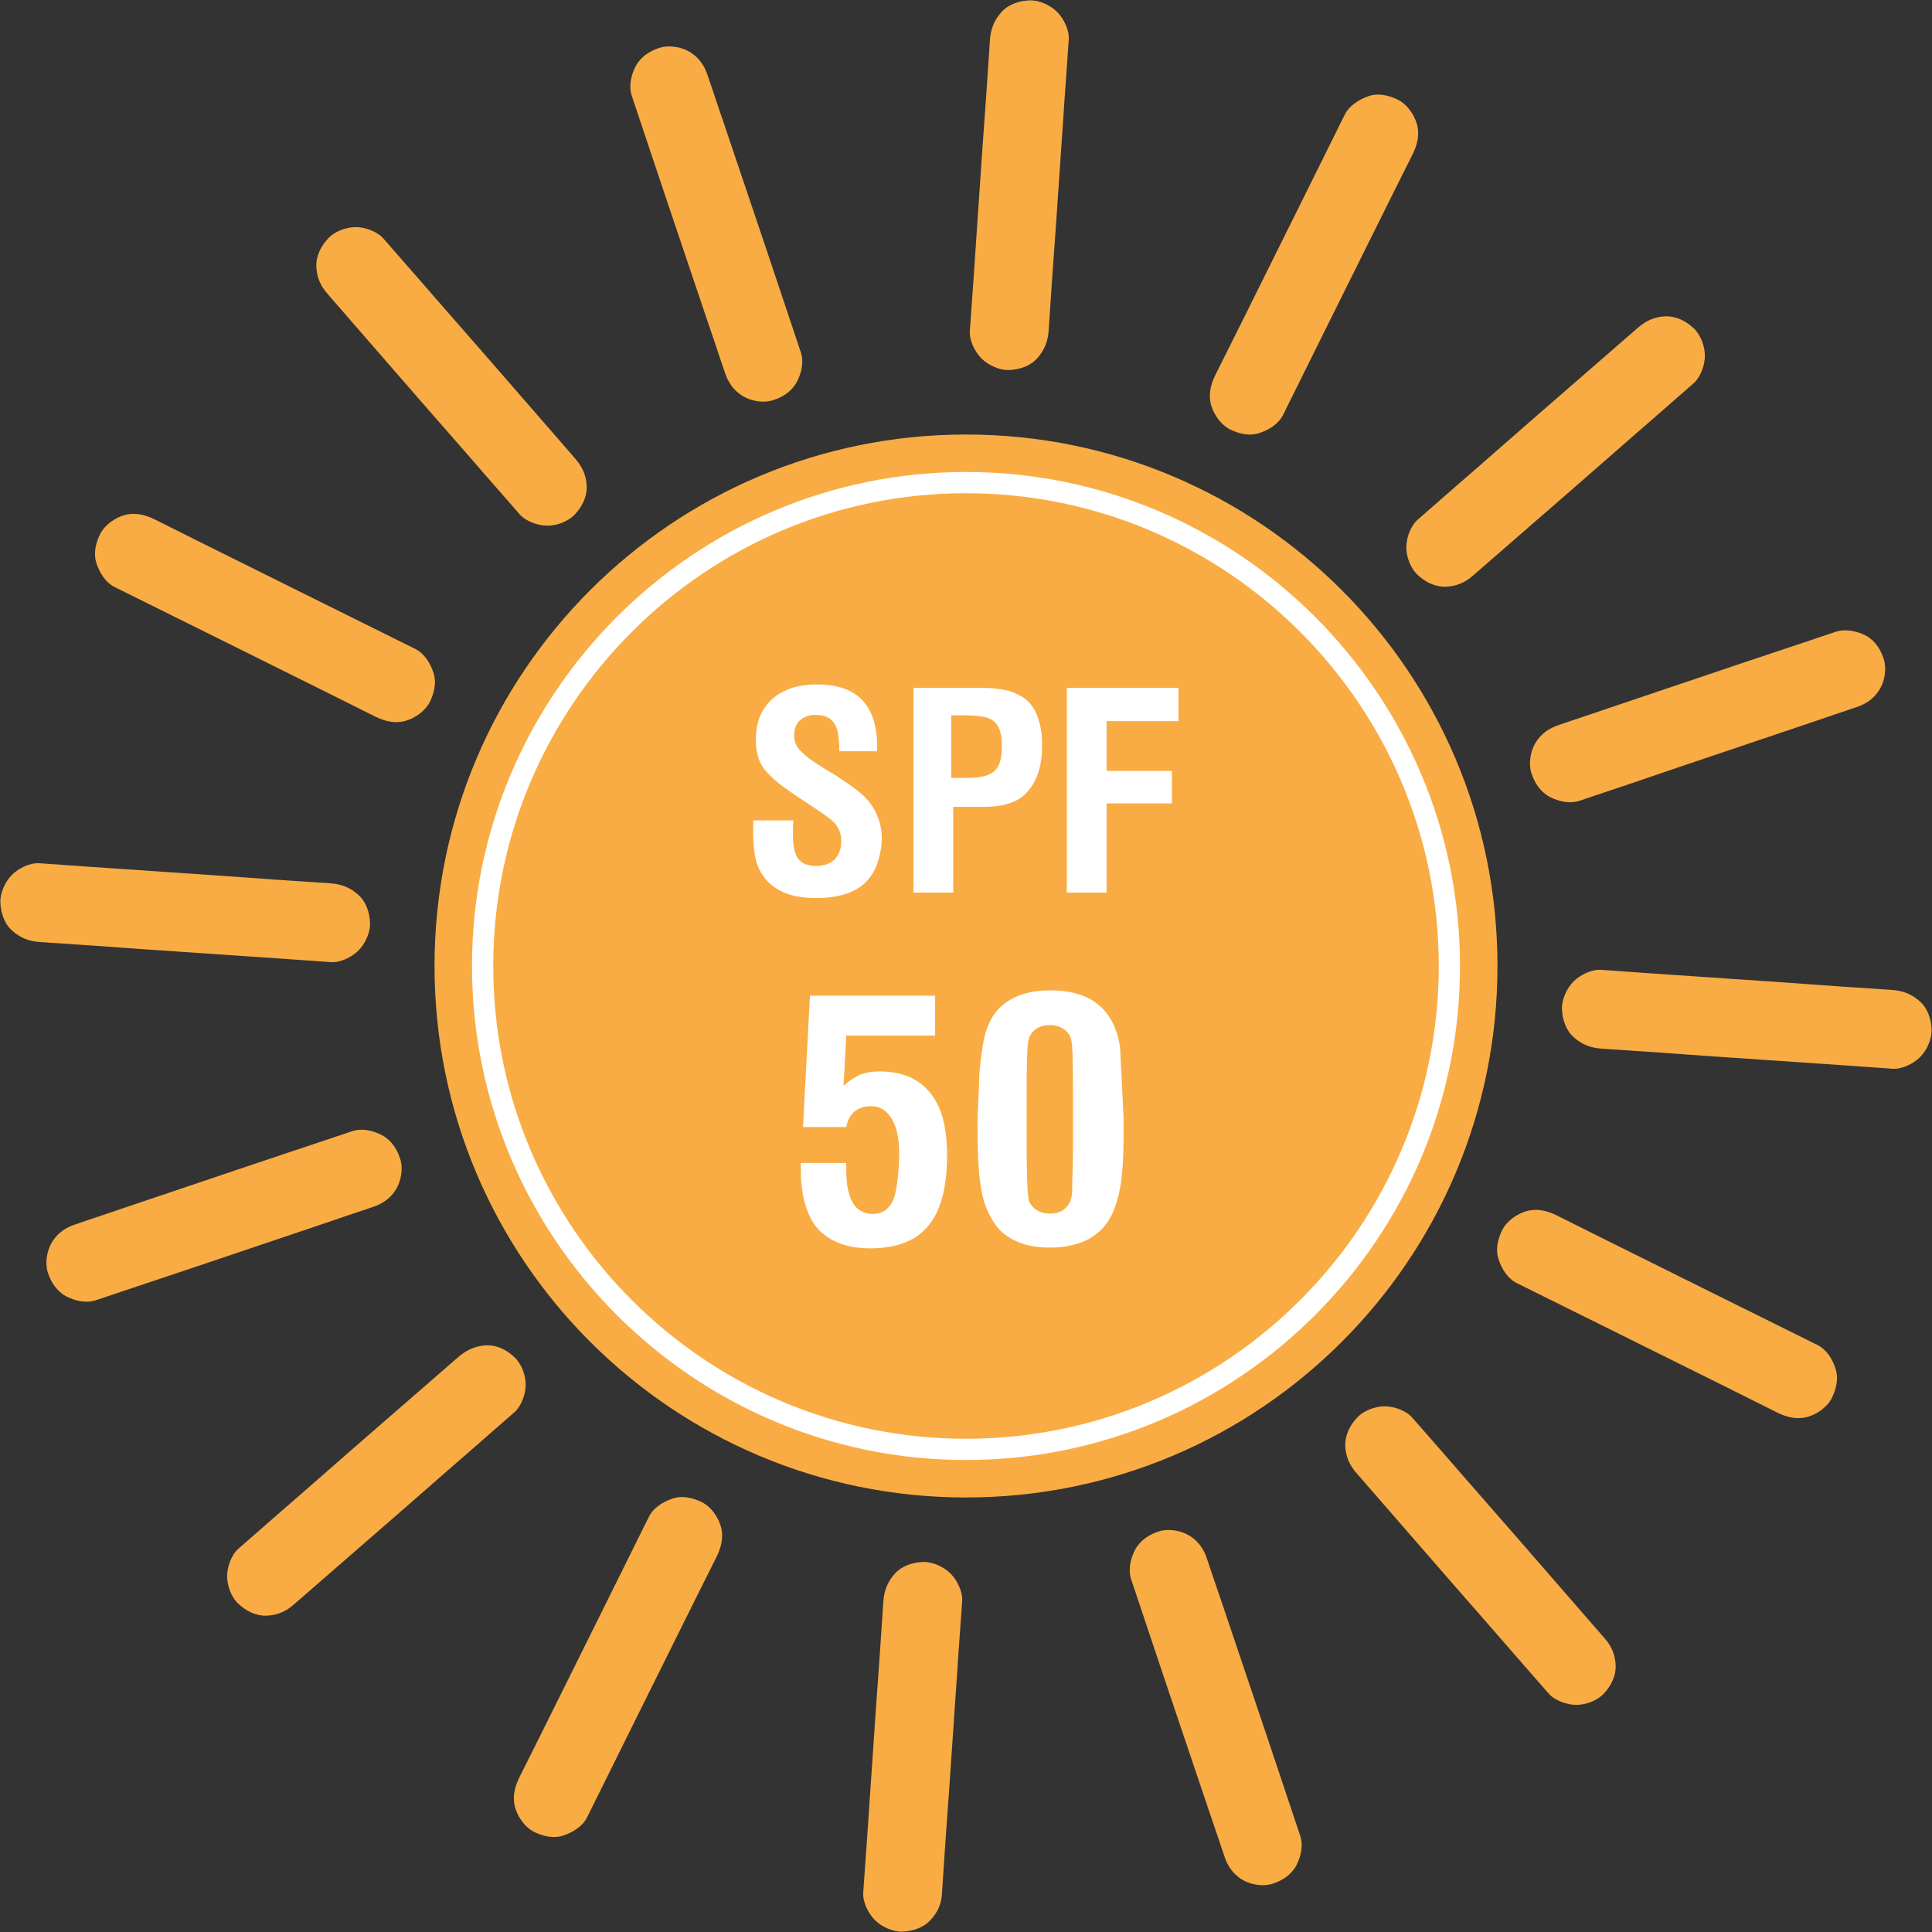
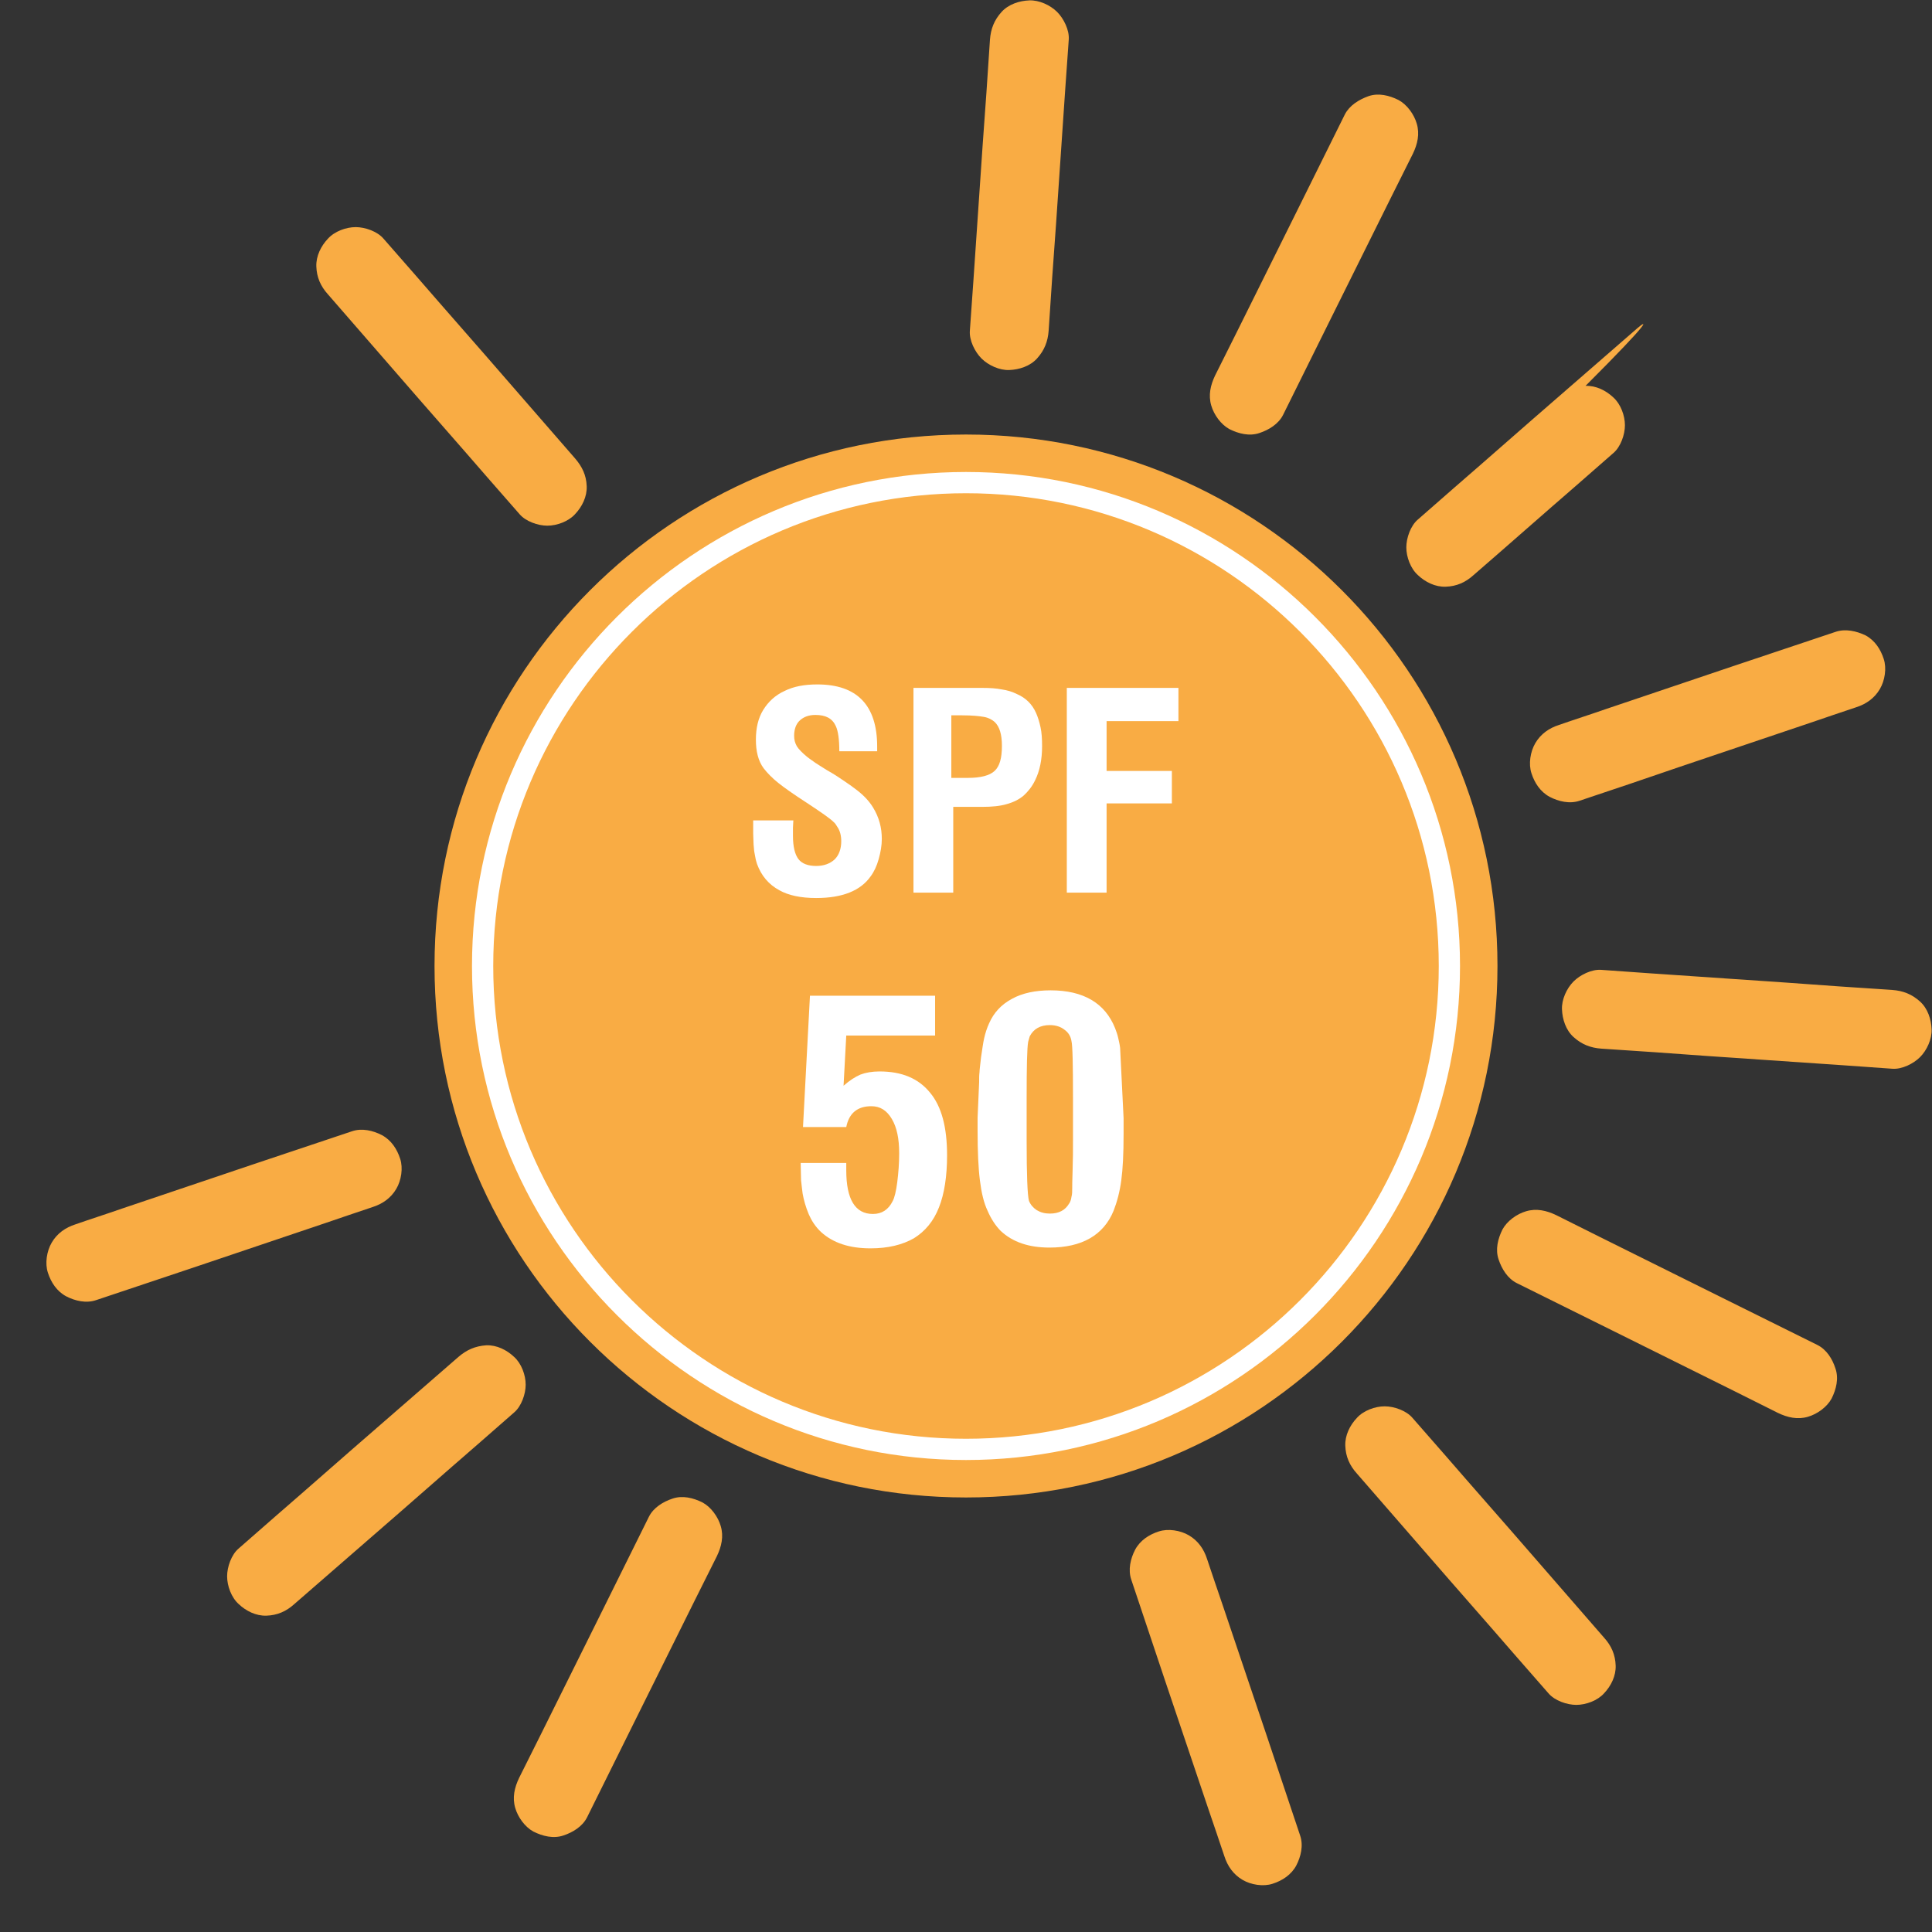
<svg xmlns="http://www.w3.org/2000/svg" height="500.2" preserveAspectRatio="xMidYMid meet" version="1.0" viewBox="-0.1 -0.1 500.2 500.2" width="500.2" zoomAndPan="magnify">
  <rect x="-0.1" y="-0.1" width="500.2" height="500.2" fill="#333333" stroke="none" />
  <g>
    <g>
      <g id="change1_5">
        <path d="M387.6,250c0,76-61.6,137.6-137.6,137.6c-76,0-137.6-61.6-137.6-137.6c0-76,61.6-137.6,137.6-137.6 C326,112.4,387.6,174,387.6,250z" fill="#f9ac44" />
      </g>
      <g>
        <g id="change1_11">
          <path d="M489.8,256.2c-9.1-0.6-18.2-1.2-27.4-1.9c-11.7-0.8-23.5-1.6-35.2-2.4c-4.2-0.3-8.5-0.6-12.7-0.9 c-2.5-0.2-5.5,1.3-7.2,3c-1.8,1.8-3.1,4.7-3,7.2c0.1,2.6,1,5.4,3,7.2c2.1,1.9,4.4,2.8,7.2,3c9.1,0.6,18.2,1.2,27.4,1.9 c11.7,0.8,23.5,1.6,35.2,2.4c4.2,0.3,8.5,0.6,12.7,0.9c2.5,0.2,5.5-1.3,7.2-3c1.8-1.8,3.1-4.7,3-7.2c-0.1-2.6-1-5.4-3-7.2 C494.9,257.3,492.6,256.4,489.8,256.2L489.8,256.2z" fill="#f9ac44" />
        </g>
        <g id="change1_16">
-           <path d="M85.5,228.6c-9.1-0.6-18.2-1.2-27.4-1.9c-11.7-0.8-23.5-1.6-35.2-2.4c-4.2-0.3-8.5-0.6-12.7-0.9 c-2.5-0.2-5.5,1.3-7.2,3c-1.8,1.8-3.1,4.7-3,7.2c0.1,2.6,1,5.4,3,7.2c2.1,1.9,4.4,2.8,7.2,3c9.1,0.6,18.2,1.2,27.4,1.9 c11.7,0.8,23.5,1.6,35.2,2.4c4.2,0.3,8.5,0.6,12.7,0.9c2.5,0.2,5.5-1.3,7.2-3c1.8-1.8,3.1-4.7,3-7.2c-0.1-2.6-1-5.4-3-7.2 C90.6,229.7,88.3,228.8,85.5,228.6L85.5,228.6z" fill="#f9ac44" />
-         </g>
+           </g>
        <g id="change1_7">
-           <path d="M243.8,489.8c0.6-9.1,1.2-18.2,1.9-27.4c0.8-11.7,1.6-23.5,2.4-35.2c0.3-4.2,0.6-8.5,0.9-12.7 c0.2-2.5-1.3-5.5-3-7.2c-1.8-1.8-4.7-3.1-7.2-3c-2.6,0.1-5.4,1-7.2,3c-1.9,2.1-2.8,4.4-3,7.2c-0.6,9.1-1.2,18.2-1.9,27.4 c-0.8,11.7-1.6,23.5-2.4,35.2c-0.3,4.2-0.6,8.5-0.9,12.7c-0.2,2.5,1.3,5.5,3,7.2c1.8,1.8,4.7,3.1,7.2,3c2.6-0.1,5.4-1,7.2-3 C242.8,494.9,243.7,492.6,243.8,489.8L243.8,489.8z" fill="#f9ac44" />
-         </g>
+           </g>
        <g id="change1_1">
          <path d="M271.4,85.5c0.6-9.1,1.2-18.2,1.9-27.4c0.8-11.7,1.6-23.5,2.4-35.2c0.3-4.2,0.6-8.5,0.9-12.7 c0.2-2.5-1.3-5.5-3-7.2c-1.8-1.8-4.7-3.1-7.2-3c-2.6,0.1-5.4,1-7.2,3c-1.9,2.1-2.8,4.4-3,7.2c-0.6,9.1-1.2,18.2-1.9,27.4 c-0.8,11.7-1.6,23.5-2.4,35.2c-0.3,4.2-0.6,8.5-0.9,12.7c-0.2,2.5,1.3,5.5,3,7.2c1.8,1.8,4.7,3.1,7.2,3c2.6-0.1,5.4-1,7.2-3 C270.3,90.6,271.2,88.3,271.4,85.5L271.4,85.5z" fill="#f9ac44" />
        </g>
        <g id="change1_14">
-           <path d="M423.9,84.8c-6.9,6-13.8,12-20.7,18c-8.9,7.7-17.7,15.5-26.6,23.2c-3.2,2.8-6.4,5.6-9.6,8.4 c-1.9,1.6-3,4.8-3,7.2c0,2.5,1.1,5.5,3,7.2c1.9,1.8,4.5,3.1,7.2,3c2.8-0.1,5.1-1.1,7.2-3c6.9-6,13.8-12,20.7-18 c8.9-7.7,17.7-15.5,26.6-23.2c3.2-2.8,6.4-5.6,9.6-8.4c1.9-1.6,3-4.8,3-7.2c0-2.5-1.1-5.5-3-7.2c-1.9-1.8-4.5-3.1-7.2-3 C428.3,81.9,426.1,82.9,423.9,84.8L423.9,84.8z" fill="#f9ac44" />
+           <path d="M423.9,84.8c-6.9,6-13.8,12-20.7,18c-8.9,7.7-17.7,15.5-26.6,23.2c-3.2,2.8-6.4,5.6-9.6,8.4 c-1.9,1.6-3,4.8-3,7.2c0,2.5,1.1,5.5,3,7.2c1.9,1.8,4.5,3.1,7.2,3c2.8-0.1,5.1-1.1,7.2-3c8.9-7.7,17.7-15.5,26.6-23.2c3.2-2.8,6.4-5.6,9.6-8.4c1.9-1.6,3-4.8,3-7.2c0-2.5-1.1-5.5-3-7.2c-1.9-1.8-4.5-3.1-7.2-3 C428.3,81.9,426.1,82.9,423.9,84.8L423.9,84.8z" fill="#f9ac44" />
        </g>
        <g id="change1_8">
          <path d="M118.6,351.2c-6.9,6-13.8,12-20.7,18c-8.9,7.7-17.7,15.5-26.6,23.2c-3.2,2.8-6.4,5.6-9.6,8.4 c-1.9,1.6-3,4.8-3,7.2c0,2.5,1.1,5.5,3,7.2c1.9,1.8,4.5,3.1,7.2,3c2.8-0.1,5.1-1.1,7.2-3c6.9-6,13.8-12,20.7-18 c8.9-7.7,17.7-15.5,26.6-23.2c3.2-2.8,6.4-5.6,9.6-8.4c1.9-1.6,3-4.8,3-7.2c0-2.5-1.1-5.5-3-7.2c-1.9-1.8-4.5-3.1-7.2-3 C122.9,348.4,120.7,349.4,118.6,351.2L118.6,351.2z" fill="#f9ac44" />
        </g>
        <g id="change1_2">
          <path d="M415.2,423.9c-6-6.9-12-13.8-18-20.7c-7.7-8.9-15.5-17.7-23.2-26.6c-2.8-3.2-5.6-6.4-8.4-9.6 c-1.6-1.9-4.8-3-7.2-3c-2.5,0-5.5,1.1-7.2,3c-1.8,1.9-3.1,4.5-3,7.2c0.1,2.8,1.1,5.1,3,7.2c6,6.9,12,13.8,18,20.7 c7.7,8.9,15.5,17.7,23.2,26.6c2.8,3.2,5.6,6.4,8.4,9.6c1.6,1.9,4.8,3,7.2,3c2.5,0,5.5-1.1,7.2-3c1.8-1.9,3.1-4.5,3-7.2 C418.1,428.3,417.1,426,415.2,423.9L415.2,423.9z" fill="#f9ac44" />
        </g>
        <g id="change1_3">
          <path d="M148.8,118.6c-6-6.9-12-13.8-18-20.7c-7.7-8.9-15.5-17.7-23.2-26.6c-2.8-3.2-5.6-6.4-8.4-9.6 c-1.6-1.9-4.8-3-7.2-3c-2.5,0-5.5,1.1-7.2,3c-1.8,1.9-3.1,4.5-3,7.2c0.1,2.8,1.1,5.1,3,7.2c6,6.9,12,13.8,18,20.7 c7.7,8.9,15.5,17.7,23.2,26.6c2.8,3.2,5.6,6.4,8.4,9.6c1.6,1.9,4.8,3,7.2,3c2.5,0,5.5-1.1,7.2-3c1.8-1.9,3.1-4.5,3-7.2 C151.7,122.9,150.6,120.7,148.8,118.6L148.8,118.6z" fill="#f9ac44" />
        </g>
        <g id="change1_12">
          <path d="M475.1,163.5c-8.7,2.9-17.3,5.8-26,8.7c-11.2,3.8-22.3,7.5-33.5,11.3c-4,1.4-8.1,2.7-12.1,4.1 c-2.5,0.8-4.7,2.3-6.1,4.7c-1.3,2.2-1.8,5.4-1,7.8c0.8,2.5,2.3,4.8,4.7,6.1c2.3,1.2,5.2,1.9,7.8,1c8.7-2.9,17.3-5.8,26-8.8 c11.2-3.8,22.3-7.5,33.5-11.3c4-1.4,8-2.7,12.1-4.1c2.5-0.8,4.7-2.3,6.1-4.7c1.3-2.2,1.8-5.4,1-7.8c-0.8-2.5-2.3-4.8-4.7-6.1 C480.6,163.3,477.7,162.6,475.1,163.5L475.1,163.5z" fill="#f9ac44" />
        </g>
        <g id="change1_15">
          <path d="M91,292.8c-8.7,2.9-17.3,5.8-26,8.7c-11.2,3.8-22.3,7.5-33.5,11.3c-4,1.4-8.1,2.7-12.1,4.1 c-2.5,0.8-4.7,2.3-6.1,4.7c-1.3,2.2-1.8,5.4-1,7.8c0.8,2.5,2.3,4.8,4.7,6.1c2.3,1.2,5.2,1.9,7.8,1c8.7-2.9,17.3-5.8,26-8.7 c11.2-3.8,22.3-7.5,33.5-11.3c4-1.4,8-2.7,12.1-4.1c2.5-0.8,4.7-2.3,6.1-4.7c1.3-2.2,1.8-5.4,1-7.8c-0.8-2.5-2.3-4.8-4.7-6.1 C96.5,292.6,93.6,291.9,91,292.8L91,292.8z" fill="#f9ac44" />
        </g>
        <g id="change1_6">
          <path d="M336.5,475.1c-2.9-8.7-5.8-17.3-8.7-26c-3.8-11.2-7.5-22.3-11.3-33.5c-1.4-4-2.7-8-4.1-12.1 c-0.8-2.5-2.3-4.7-4.7-6.1c-2.2-1.3-5.4-1.8-7.8-1c-2.5,0.8-4.8,2.3-6.1,4.7c-1.2,2.3-1.9,5.2-1,7.8c2.9,8.7,5.8,17.3,8.7,26 c3.8,11.2,7.5,22.3,11.3,33.5c1.4,4,2.7,8,4.1,12.1c0.8,2.5,2.3,4.7,4.7,6.1c2.2,1.3,5.4,1.8,7.8,1c2.5-0.8,4.8-2.3,6.1-4.7 C336.7,480.6,337.4,477.7,336.5,475.1L336.5,475.1z" fill="#f9ac44" />
        </g>
        <g id="change1_9">
-           <path d="M207.2,91c-2.9-8.7-5.8-17.3-8.7-26c-3.8-11.2-7.5-22.3-11.3-33.5c-1.4-4-2.7-8.1-4.1-12.1 c-0.8-2.5-2.3-4.7-4.7-6.1c-2.2-1.3-5.4-1.8-7.8-1c-2.5,0.8-4.8,2.3-6.1,4.7c-1.2,2.3-1.9,5.2-1,7.8c2.9,8.7,5.8,17.3,8.7,26 c3.8,11.2,7.5,22.3,11.3,33.5c1.4,4,2.7,8.1,4.1,12.1c0.8,2.5,2.3,4.7,4.7,6.1c2.2,1.3,5.4,1.8,7.8,1c2.5-0.8,4.8-2.3,6.1-4.7 C207.4,96.5,208.1,93.6,207.2,91L207.2,91z" fill="#f9ac44" />
-         </g>
+           </g>
        <g id="change1_17">
          <path d="M348.1,29.5c-4.1,8.2-8.1,16.4-12.2,24.6c-5.2,10.5-10.5,21.1-15.7,31.6c-1.9,3.8-3.8,7.6-5.7,11.4 c-1.2,2.5-1.8,5.1-1,7.8c0.7,2.4,2.5,4.9,4.7,6.1c2.4,1.2,5.2,1.9,7.8,1c2.4-0.8,4.9-2.3,6.1-4.7c4.1-8.2,8.1-16.4,12.2-24.6 c5.2-10.5,10.5-21.1,15.7-31.6c1.9-3.8,3.8-7.6,5.7-11.4c1.2-2.5,1.8-5.1,1-7.8c-0.7-2.4-2.5-4.9-4.7-6.1 c-2.4-1.2-5.2-1.9-7.8-1C351.7,25.7,349.3,27.2,348.1,29.5L348.1,29.5z" fill="#f9ac44" />
        </g>
        <g id="change1_4">
          <path d="M167.9,392.6c-4.1,8.2-8.1,16.4-12.2,24.6c-5.2,10.5-10.5,21.1-15.7,31.6c-1.9,3.8-3.8,7.6-5.7,11.4 c-1.2,2.5-1.8,5.1-1,7.8c0.7,2.4,2.5,4.9,4.7,6.1c2.4,1.2,5.2,1.9,7.8,1c2.4-0.8,4.9-2.3,6.1-4.7c4.1-8.2,8.1-16.4,12.2-24.6 c5.2-10.5,10.5-21.1,15.7-31.6c1.9-3.8,3.8-7.6,5.7-11.4c1.2-2.5,1.8-5.1,1-7.8c-0.7-2.4-2.5-4.9-4.7-6.1 c-2.4-1.2-5.2-1.9-7.8-1C171.6,388.7,169.1,390.2,167.9,392.6L167.9,392.6z" fill="#f9ac44" />
        </g>
        <g id="change1_13">
          <path d="M470.4,348.1c-8.2-4.1-16.4-8.1-24.6-12.2c-10.5-5.2-21.1-10.5-31.6-15.7c-3.8-1.9-7.6-3.8-11.4-5.7 c-2.5-1.2-5.1-1.8-7.8-1c-2.4,0.7-4.9,2.5-6.1,4.7c-1.2,2.4-1.9,5.2-1,7.8c0.8,2.4,2.3,4.9,4.7,6.1c8.2,4.1,16.4,8.1,24.6,12.2 c10.5,5.2,21.1,10.5,31.6,15.7c3.8,1.9,7.6,3.8,11.4,5.7c2.5,1.2,5.1,1.8,7.8,1c2.4-0.7,4.9-2.5,6.1-4.7c1.2-2.4,1.9-5.2,1-7.8 C474.3,351.7,472.8,349.3,470.4,348.1L470.4,348.1z" fill="#f9ac44" />
        </g>
        <g id="change1_10">
-           <path d="M107.4,167.9c-8.2-4.1-16.4-8.1-24.6-12.2c-10.5-5.2-21.1-10.5-31.6-15.7c-3.8-1.9-7.6-3.8-11.4-5.7 c-2.5-1.2-5.1-1.8-7.8-1c-2.4,0.7-4.9,2.5-6.1,4.7c-1.2,2.4-1.9,5.2-1,7.8c0.8,2.4,2.3,4.9,4.7,6.1c8.2,4.1,16.4,8.1,24.6,12.2 c10.5,5.2,21.1,10.5,31.6,15.7c3.8,1.9,7.6,3.8,11.4,5.7c2.5,1.2,5.1,1.8,7.8,1c2.4-0.7,4.9-2.5,6.1-4.7c1.2-2.4,1.9-5.2,1-7.8 C111.3,171.6,109.8,169.1,107.4,167.9L107.4,167.9z" fill="#f9ac44" />
-         </g>
+           </g>
      </g>
      <g id="change2_1">
        <path d="M250,377.9c-70.5,0-127.9-57.4-127.9-127.9c0-70.5,57.4-127.9,127.9-127.9c70.5,0,127.9,57.4,127.9,127.9 C377.9,320.5,320.5,377.9,250,377.9z M250,127.6c-67.5,0-122.4,54.9-122.4,122.4c0,67.5,54.9,122.4,122.4,122.4 c67.5,0,122.4-54.9,122.4-122.4C372.4,182.5,317.5,127.6,250,127.6z" fill="#fff" />
      </g>
    </g>
    <g fill="#fff" id="change2_2">
      <path d="M195,212.3h10.3l-0.1,1.9v2.1c0,2.8,0.5,4.8,1.4,6c0.9,1.2,2.5,1.8,4.6,1.8c2,0,3.6-0.6,4.8-1.7 c1.1-1.1,1.7-2.7,1.7-4.7c0-1.4-0.3-2.7-1-3.7c-0.3-0.5-0.6-1-1-1.3c-0.9-0.9-3.2-2.5-7-5c-3.4-2.2-5.8-3.9-7.3-5.1 c-1.5-1.2-2.8-2.5-3.8-3.8c-1.4-1.9-2-4.4-2-7.4c0-3,0.6-5.6,1.9-7.7c1.3-2.1,3.1-3.8,5.5-4.9c2.4-1.2,5.2-1.7,8.5-1.7 c10.3,0,15.5,5.4,15.5,16.1v1.2h-9.8c0-3-0.3-5.2-0.9-6.5c-0.9-2-2.6-2.9-5.3-2.9c-1.7,0-3,0.5-4,1.4c-1,0.9-1.5,2.3-1.5,4 c0,1,0.2,1.8,0.7,2.7c0.5,0.8,1.4,1.7,2.6,2.7c0.6,0.5,1.4,1,2.2,1.6c0.9,0.6,1.9,1.2,3,1.9c1.8,1,3.3,2,4.6,2.9 c1.2,0.8,2.3,1.6,3.2,2.3c1.8,1.4,3.1,2.8,4.1,4.4c1.6,2.6,2.3,5.3,2.3,8.2c0,1.7-0.3,3.4-0.8,5.2c-0.5,1.8-1.2,3.3-2.1,4.5 c-2.6,3.7-7.3,5.6-14.1,5.6c-4,0-7.2-0.7-9.5-2c-2.8-1.5-4.7-3.8-5.8-6.8c-0.1-0.4-0.3-0.9-0.4-1.5c-0.1-0.6-0.2-1.1-0.3-1.6 c-0.1-0.5-0.1-1.2-0.2-2c0-0.9-0.1-1.8-0.1-2.8V212.3z" />
      <path d="M236.4,231v-53h17.9c1.9,0,3.5,0.1,5,0.4c1.4,0.2,2.7,0.6,3.9,1.2c2.3,1,3.9,2.6,4.9,4.8 c0.5,1.1,0.9,2.4,1.2,3.8c0.3,1.4,0.4,3,0.4,4.9c0,3.4-0.6,6.4-1.8,8.8c-0.8,1.7-1.9,3-3,4c-1.2,1-2.6,1.7-4.4,2.2 c-1.7,0.5-3.8,0.7-6.3,0.7h-7.5V231H236.4z M246.3,201.3h4.1c3.4,0,5.7-0.6,7-1.8c1.3-1.2,1.9-3.3,1.9-6.5c0-2.9-0.6-5-1.9-6.2 c-0.7-0.6-1.6-1.1-2.8-1.3c-1.1-0.2-3-0.4-5.6-0.4c-0.6,0-1.1,0-1.5,0c-0.5,0-0.9,0-1.3,0V201.3z" />
      <path d="M276.1,231v-53H305v8.6h-18.6v12.9h16.9v8.4h-16.9V231H276.1z" />
      <path d="M207.2,301H219v1.9c0,7.5,2.3,11.3,6.9,11.3c2.3,0,4-1.1,5.1-3.3c0.5-0.9,0.9-2.6,1.2-4.9 c0.3-2.4,0.5-4.9,0.5-7.5c0-3.8-0.6-6.7-1.9-8.9c-1.3-2.2-3-3.3-5.3-3.3c-3.6,0-5.8,1.8-6.5,5.4h-11.2l1.8-34h32.4v10.3h-23 l-0.7,13c1.6-1.4,3-2.3,4.4-2.9c1.3-0.5,3-0.8,4.9-0.8c5.8,0,10.1,1.8,13.1,5.5c3,3.6,4.4,9,4.4,16.2c0,5.4-0.7,10-2.1,13.5 c-1.4,3.6-3.6,6.2-6.5,8c-3,1.7-6.7,2.6-11.2,2.6c-5.5,0-9.7-1.4-12.8-4.2c-1.5-1.4-2.5-3-3.2-4.6c-0.8-1.9-1.3-3.7-1.6-5.4 c-0.1-1-0.3-2.2-0.4-3.4C207.3,304.3,207.2,302.8,207.2,301z" />
      <path d="M253,289.3l0.4-9.2c0-1.1,0-1.9,0.1-2.6c0-0.7,0.2-1.9,0.4-3.9c0.3-1.9,0.5-3.6,0.8-4.9 c0.3-1.3,0.7-2.6,1.3-3.9c1.2-2.7,3.1-4.8,5.9-6.3c2.7-1.5,6.1-2.2,10-2.2c8.5,0,14.1,3.3,16.7,9.8c0.3,0.8,0.6,1.6,0.8,2.5 c0.2,0.9,0.4,1.7,0.5,2.6l0.9,18.2v4.1c0,5.1-0.2,9.1-0.6,12c-0.4,3-1.1,5.6-2,7.9c-2.6,6.3-8.2,9.5-16.6,9.5 c-5.3,0-9.5-1.4-12.6-4.3c-1.3-1.3-2.5-3.1-3.4-5.2c-1-2.1-1.6-4.7-2-7.9c-0.4-3.1-0.6-7.4-0.6-12.9V289.3z M265.7,295.3 c0,8.8,0.2,14,0.6,15.5c0.4,1,1.1,1.8,2,2.4c1,0.6,2.1,0.9,3.4,0.9c2.4,0,4-0.9,5-2.6c0.3-0.4,0.5-1,0.6-1.7 c0.2-0.7,0.2-1.5,0.2-2.4c0-0.3,0-1.8,0.1-4.5c0.1-2.8,0.1-5.4,0.1-7.9v-10.8c0-8.7-0.1-13.6-0.4-14.8c-0.2-1.2-0.8-2.2-1.8-2.9 c-1-0.8-2.3-1.2-3.8-1.2c-2.5,0-4.2,1-5.2,2.9l-0.2,0.7l-0.2,0.7c-0.3,1.6-0.4,6.5-0.4,14.6V295.3z" />
    </g>
  </g>
</svg>